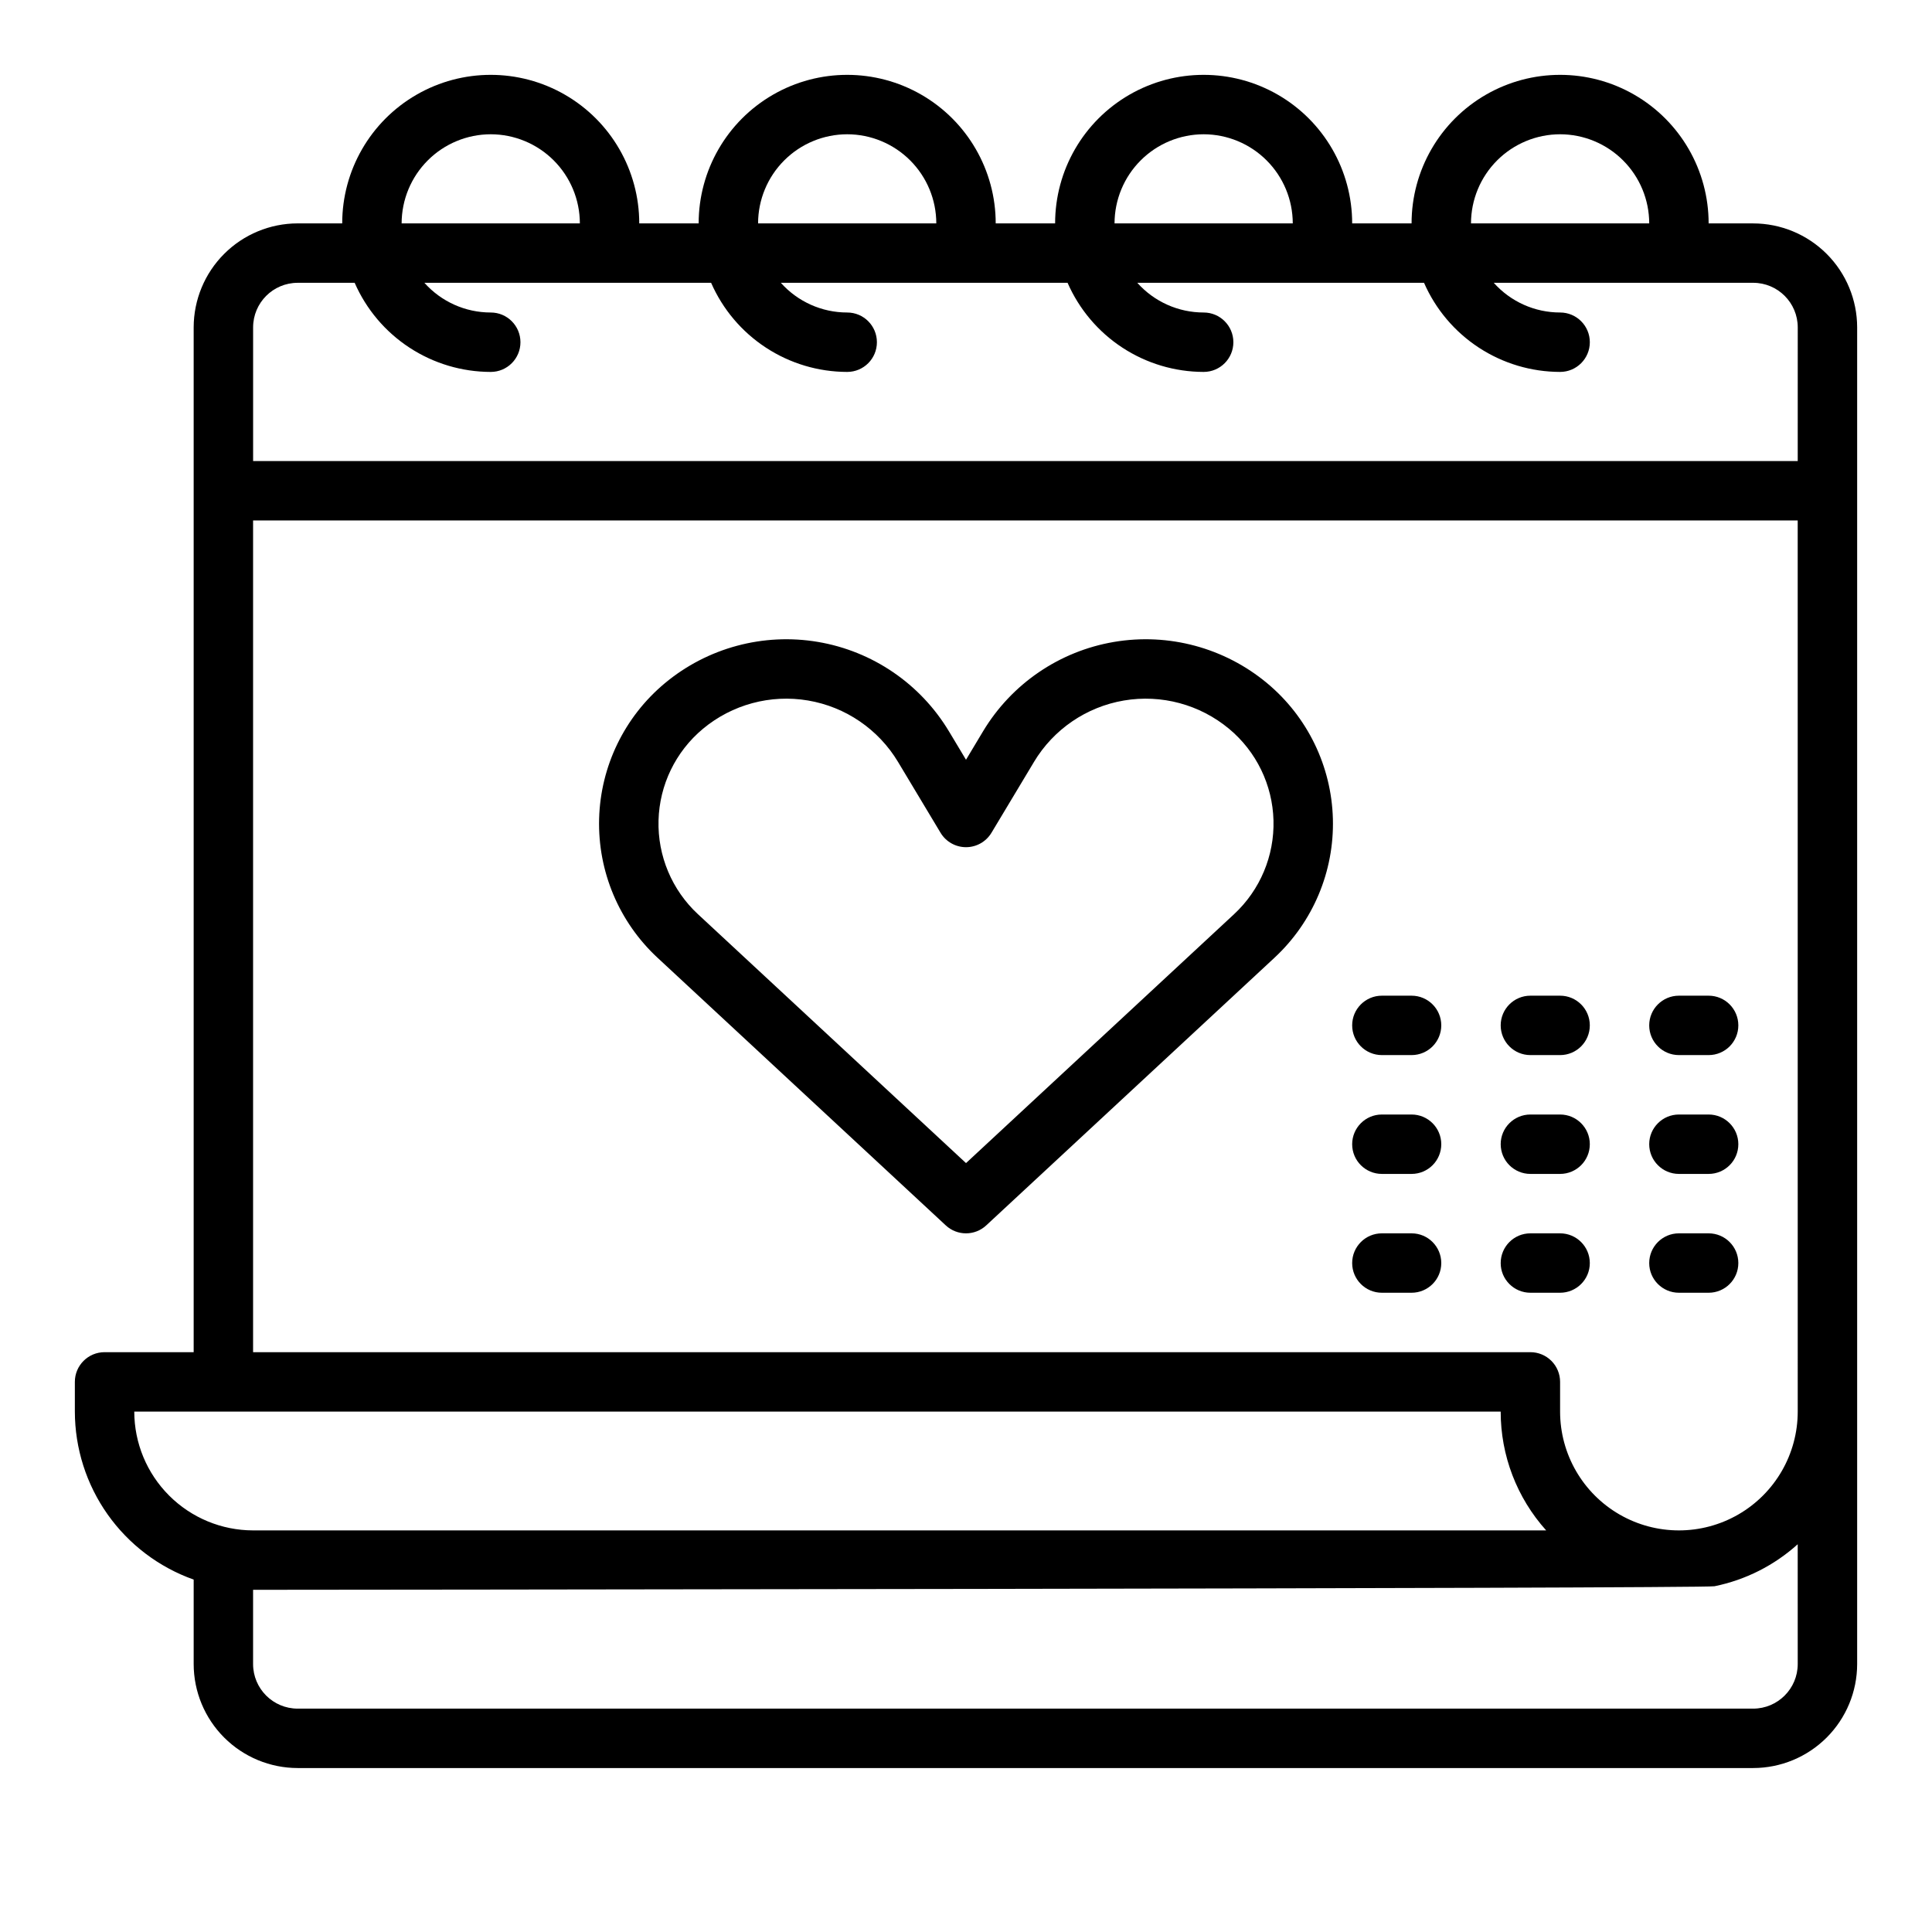
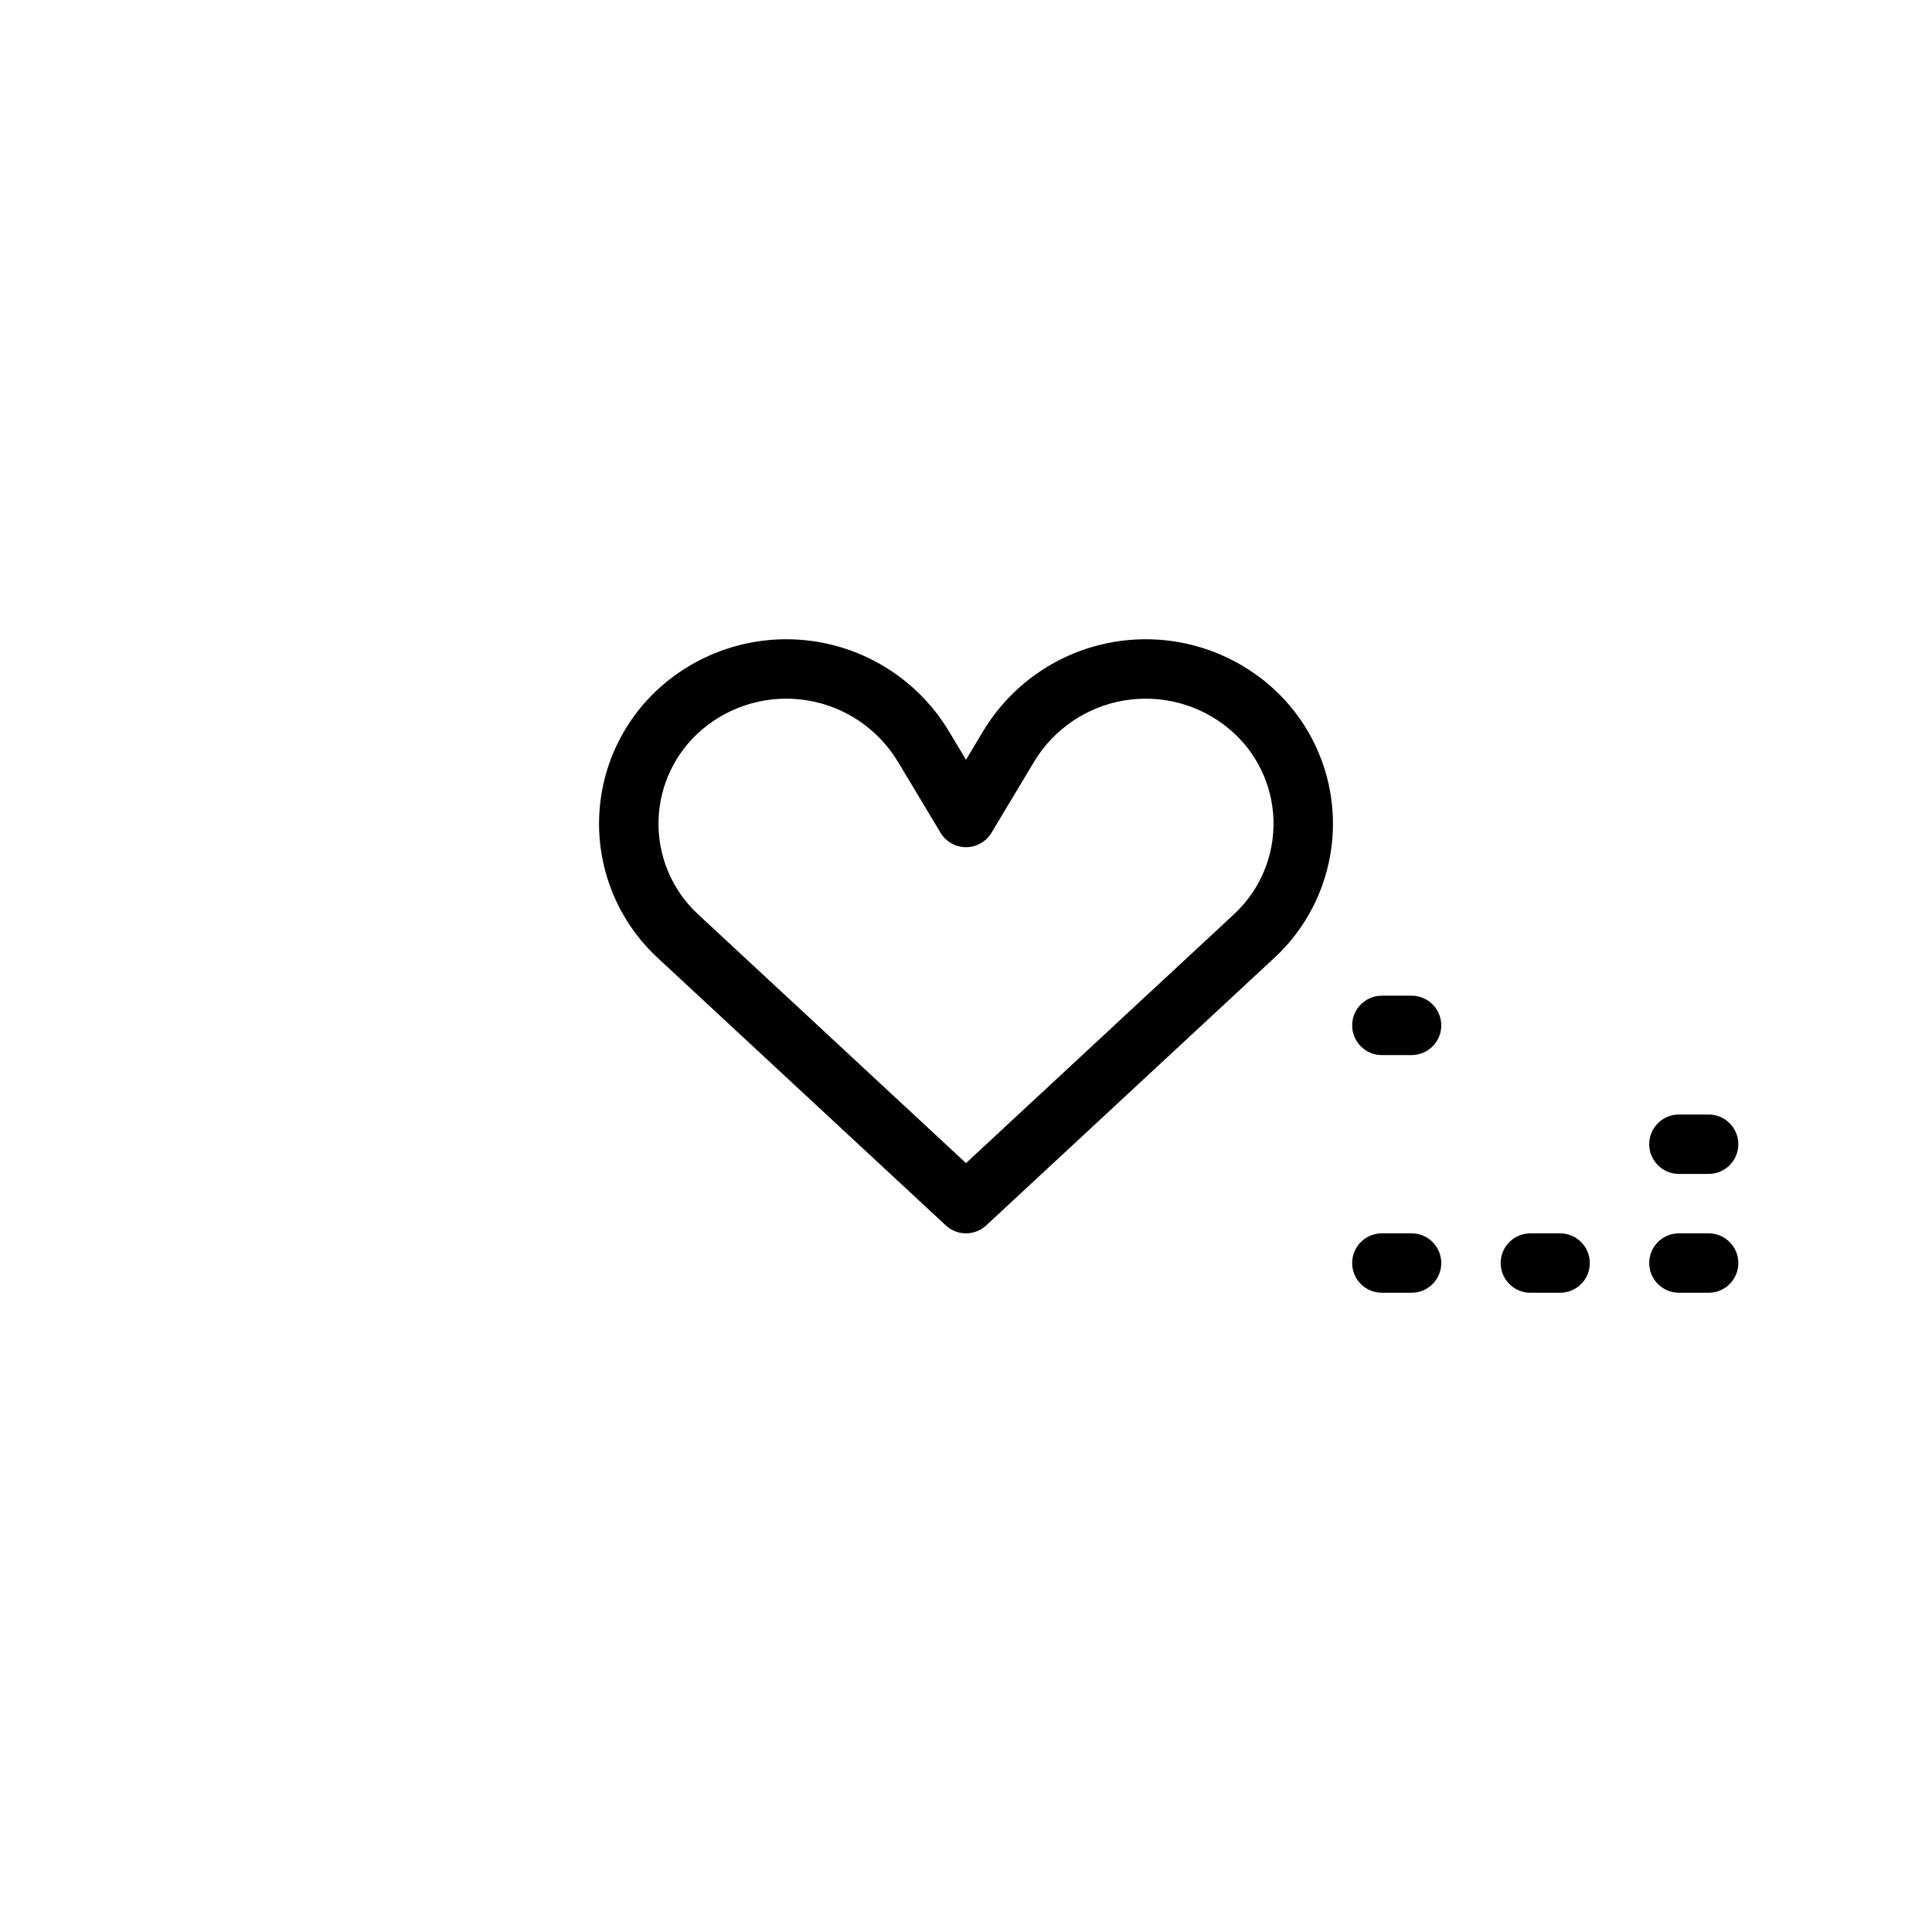
<svg xmlns="http://www.w3.org/2000/svg" fill="#000000" width="800px" height="800px" version="1.1" viewBox="144 144 512 512">
  <g>
-     <path d="m608.61 203.2h-11.805c0-14.062-7.504-27.059-19.684-34.09-12.176-7.031-27.18-7.031-39.359 0-12.176 7.031-19.68 20.027-19.68 34.09h-15.742c0-14.062-7.504-27.059-19.68-34.09-12.18-7.031-27.184-7.031-39.363 0-12.176 7.031-19.68 20.027-19.68 34.09h-15.742c0-14.062-7.504-27.059-19.68-34.09-12.18-7.031-27.184-7.031-39.359 0-12.18 7.031-19.684 20.027-19.684 34.09h-15.742c0-14.062-7.504-27.059-19.68-34.09-12.18-7.031-27.184-7.031-39.359 0-12.18 7.031-19.68 20.027-19.68 34.09h-11.809c-7.305 0.008-14.309 2.914-19.473 8.078-5.168 5.164-8.07 12.168-8.082 19.473v271.59h-23.613c-4.348 0-7.875 3.523-7.875 7.871v7.871c0.016 9.766 3.047 19.285 8.684 27.258 5.641 7.969 13.605 14.004 22.805 17.266v22.391c0.012 7.305 2.914 14.309 8.082 19.473 5.164 5.164 12.168 8.07 19.473 8.078h385.73c7.305-0.008 14.309-2.914 19.477-8.078 5.164-5.164 8.07-12.168 8.078-19.473v-354.24c-0.008-7.305-2.914-14.309-8.078-19.473-5.168-5.164-12.172-8.07-19.477-8.078zm-51.168-23.617c6.262 0.008 12.266 2.496 16.691 6.926 4.43 4.426 6.918 10.43 6.926 16.691h-47.23c0.008-6.262 2.496-12.266 6.922-16.691 4.43-4.43 10.434-6.918 16.691-6.926zm-94.465 0h0.004c6.258 0.008 12.262 2.496 16.688 6.926 4.43 4.426 6.918 10.43 6.926 16.691h-47.23c0.008-6.262 2.496-12.266 6.926-16.691 4.426-4.43 10.43-6.918 16.691-6.926zm-94.465 0h0.004c6.262 0.008 12.262 2.496 16.691 6.926 4.426 4.426 6.918 10.43 6.922 16.691h-47.23c0.008-6.262 2.496-12.266 6.926-16.691 4.426-4.43 10.43-6.918 16.691-6.926zm-94.465 0h0.004c6.262 0.008 12.262 2.496 16.691 6.926 4.426 4.426 6.918 10.43 6.926 16.691h-47.234c0.008-6.262 2.5-12.266 6.926-16.691 4.426-4.43 10.43-6.918 16.691-6.926zm-94.461 338.5h362.11c-0.012 11.625 4.285 22.844 12.055 31.488h-342.68c-8.348-0.008-16.352-3.328-22.254-9.234-5.906-5.902-9.227-13.906-9.234-22.254zm440.83 66.914c-0.008 6.516-5.289 11.801-11.809 11.809h-385.73c-6.519-0.008-11.801-5.293-11.809-11.809v-19.68s384.21-0.316 387.29-0.945c8.215-1.672 15.828-5.516 22.051-11.129zm0-74.785v7.871c0 11.25-6 21.645-15.742 27.27s-21.746 5.625-31.488 0c-9.742-5.625-15.746-16.02-15.746-27.27v-7.871c0-2.09-0.828-4.09-2.305-5.566-1.477-1.477-3.477-2.305-5.566-2.305h-338.5v-220.42h409.34zm0-244.03h-409.34v-35.426c0.008-6.519 5.289-11.801 11.809-11.809h15.105c3.066 7.016 8.109 12.984 14.516 17.176 6.402 4.195 13.891 6.434 21.547 6.441 4.348 0 7.871-3.523 7.871-7.871s-3.523-7.875-7.871-7.875c-6.715 0.004-13.113-2.859-17.582-7.871h75.98c3.07 7.016 8.113 12.984 14.52 17.176 6.402 4.195 13.891 6.434 21.547 6.441 4.348 0 7.871-3.523 7.871-7.871s-3.523-7.875-7.871-7.875c-6.715 0.004-13.113-2.859-17.586-7.871h75.984c3.07 7.016 8.113 12.984 14.516 17.176 6.406 4.195 13.895 6.434 21.551 6.441 4.348 0 7.871-3.523 7.871-7.871s-3.523-7.875-7.871-7.875c-6.719 0.004-13.113-2.859-17.586-7.871h75.984c3.066 7.016 8.113 12.984 14.516 17.176 6.406 4.195 13.895 6.434 21.547 6.441 4.348 0 7.875-3.523 7.875-7.871s-3.527-7.875-7.875-7.875c-6.715 0.004-13.109-2.859-17.582-7.871h68.75c6.519 0.008 11.801 5.289 11.809 11.809z" />
    <path d="m318.24 397.8 76.406 70.945c3.019 2.805 7.691 2.805 10.711 0l76.406-70.945h-0.004c10.207-9.477 15.844-22.887 15.469-36.809-0.375-13.926-6.719-27.012-17.418-35.93-11.281-9.398-26.105-13.398-40.582-10.945-14.477 2.453-27.16 11.109-34.715 23.699l-4.512 7.527-4.512-7.523h-0.004c-7.555-12.594-20.234-21.25-34.711-23.703-14.477-2.453-29.305 1.547-40.586 10.945-10.699 8.918-17.043 22.004-17.418 35.93-0.371 13.922 5.262 27.332 15.469 36.809zm12.031-60.645c7.746-6.457 17.93-9.203 27.871-7.516 9.945 1.684 18.656 7.633 23.844 16.277l11.266 18.773c1.422 2.371 3.984 3.824 6.75 3.824s5.324-1.453 6.75-3.824l11.266-18.773h-0.004c5.191-8.648 13.902-14.594 23.844-16.277 9.945-1.684 20.125 1.062 27.875 7.519 7.219 6.019 11.504 14.855 11.754 24.254 0.254 9.398-3.551 18.449-10.438 24.848l-71.047 65.973-71.047-65.973v0.004c-6.887-6.398-10.691-15.453-10.438-24.852 0.25-9.398 4.535-18.234 11.754-24.254z" />
-     <path d="m549.57 455.1h7.871c4.348 0 7.875-3.523 7.875-7.871 0-4.348-3.527-7.871-7.875-7.871h-7.871c-4.348 0-7.871 3.523-7.871 7.871 0 4.348 3.523 7.871 7.871 7.871z" />
    <path d="m588.93 455.1h7.875c4.348 0 7.871-3.523 7.871-7.871 0-4.348-3.523-7.871-7.871-7.871h-7.875c-4.348 0-7.871 3.523-7.871 7.871 0 4.348 3.523 7.871 7.871 7.871z" />
-     <path d="m549.57 423.61h7.871c4.348 0 7.875-3.523 7.875-7.871 0-4.348-3.527-7.871-7.875-7.871h-7.871c-4.348 0-7.871 3.523-7.871 7.871 0 4.348 3.523 7.871 7.871 7.871z" />
-     <path d="m588.93 423.61h7.875c4.348 0 7.871-3.523 7.871-7.871 0-4.348-3.523-7.871-7.871-7.871h-7.875c-4.348 0-7.871 3.523-7.871 7.871 0 4.348 3.523 7.871 7.871 7.871z" />
    <path d="m549.57 486.59h7.871c4.348 0 7.875-3.523 7.875-7.871s-3.527-7.871-7.875-7.871h-7.871c-4.348 0-7.871 3.523-7.871 7.871s3.523 7.871 7.871 7.871z" />
-     <path d="m510.21 455.1h7.871c4.348 0 7.871-3.523 7.871-7.871 0-4.348-3.523-7.871-7.871-7.871h-7.871c-4.348 0-7.871 3.523-7.871 7.871 0 4.348 3.523 7.871 7.871 7.871z" />
    <path d="m510.21 423.61h7.871c4.348 0 7.871-3.523 7.871-7.871 0-4.348-3.523-7.871-7.871-7.871h-7.871c-4.348 0-7.871 3.523-7.871 7.871 0 4.348 3.523 7.871 7.871 7.871z" />
    <path d="m510.21 486.59h7.871c4.348 0 7.871-3.523 7.871-7.871s-3.523-7.871-7.871-7.871h-7.871c-4.348 0-7.871 3.523-7.871 7.871s3.523 7.871 7.871 7.871z" />
    <path d="m588.93 486.59h7.875c4.348 0 7.871-3.523 7.871-7.871s-3.523-7.871-7.871-7.871h-7.875c-4.348 0-7.871 3.523-7.871 7.871s3.523 7.871 7.871 7.871z" />
  </g>
</svg>